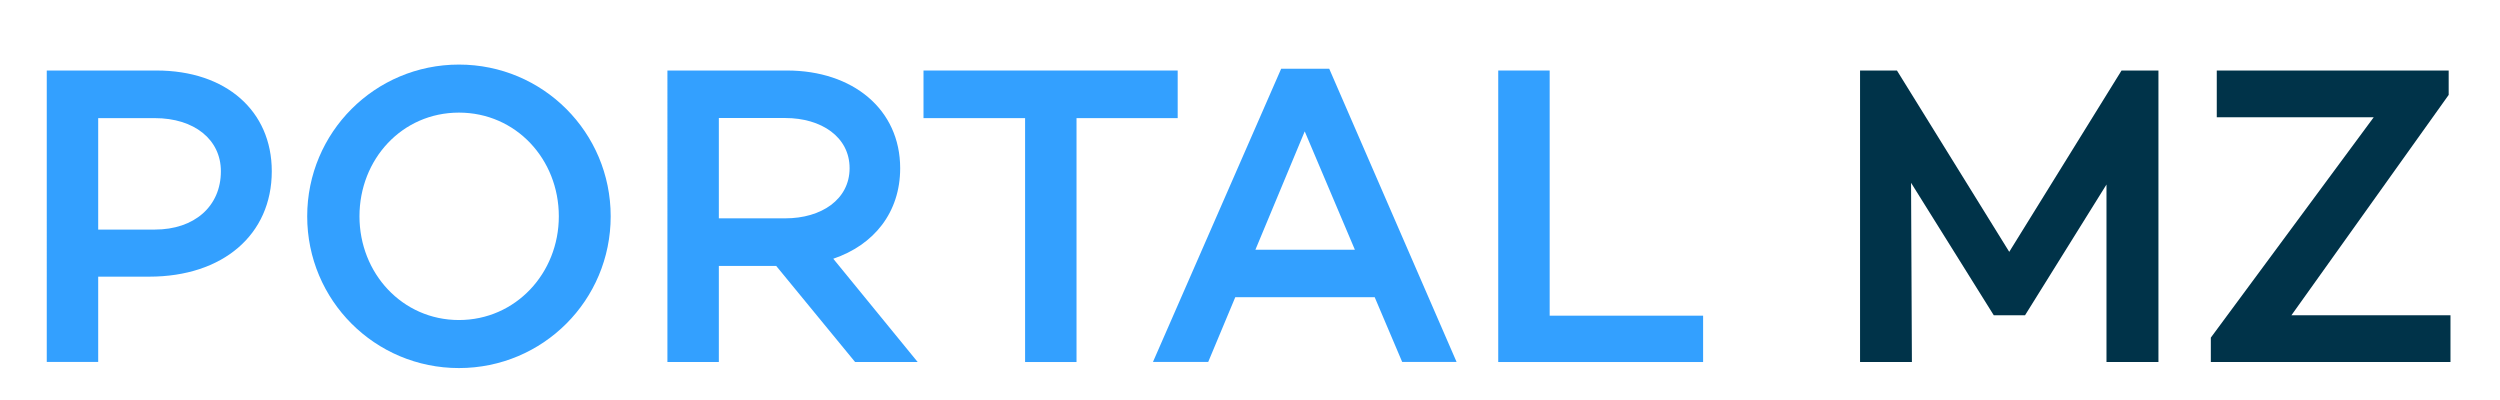
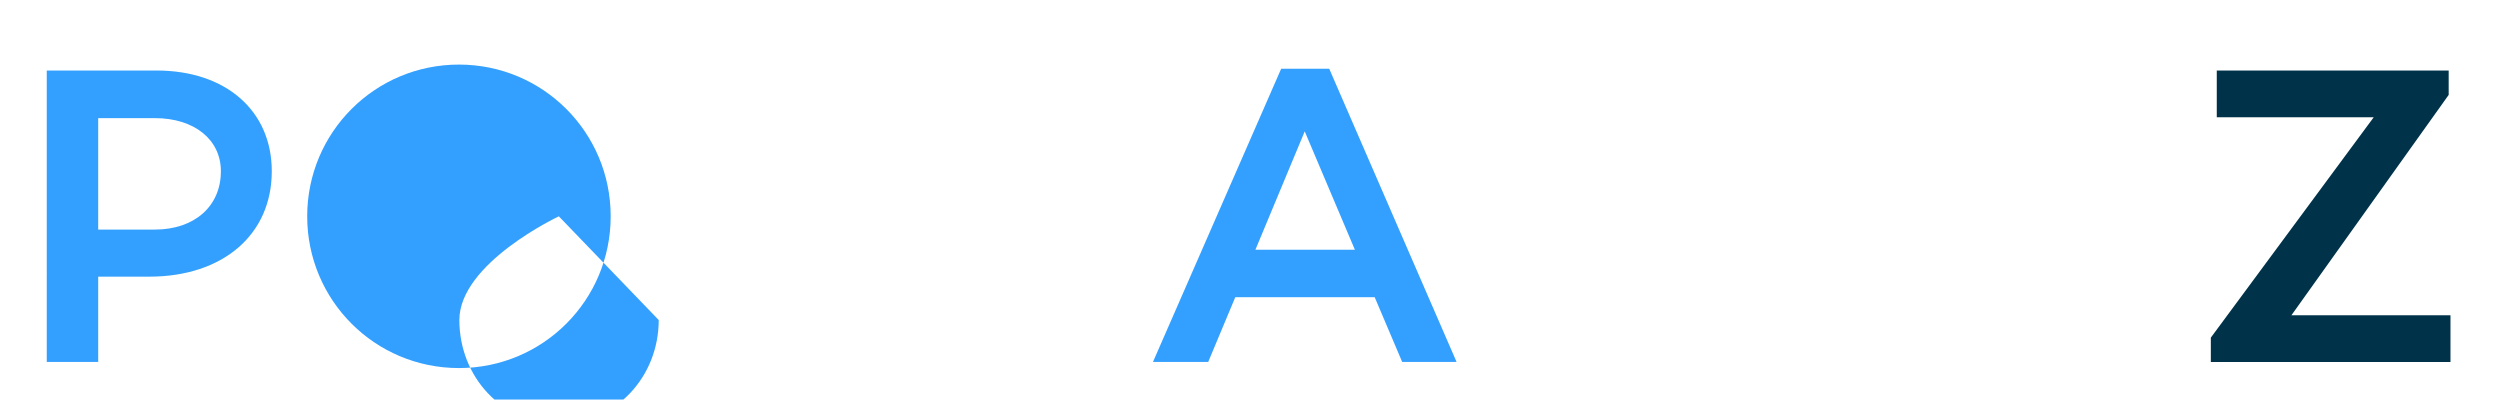
<svg xmlns="http://www.w3.org/2000/svg" id="Camada_1" viewBox="0 0 235.76 37.68">
  <defs>
    <style>.cls-1{fill:#33a0ff;}.cls-2{fill:#003349;}</style>
  </defs>
-   <path class="cls-2" d="m203.54,34.14h-4.89v-16.74l-7.68,12.33h-2.95l-7.8-12.49.08,16.9h-4.89V6.65h3.48l10.59,17.1,10.59-17.1h3.48v27.49Z" />
  <path class="cls-2" d="m231.09,34.14h-22.6v-2.3l15.36-20.78h-14.8v-4.41h21.87v2.3l-14.83,20.78h15v4.41Z" />
  <path class="cls-1" d="m14.76,6.65c6.55,0,10.87,3.8,10.87,9.5,0,5.98-4.61,9.94-11.56,9.94h-4.81v8.04h-4.85V6.65h10.35Zm-.16,15c3.72,0,6.23-2.18,6.23-5.5,0-2.99-2.51-5.01-6.23-5.01h-5.34v10.51h5.34Z" />
-   <path class="cls-1" d="m57.59,20.4c0,7.92-6.39,14.31-14.31,14.31s-14.31-6.39-14.31-14.31,6.39-14.31,14.31-14.31,14.31,6.39,14.31,14.31Zm-4.89,0c0-5.38-4.04-9.78-9.42-9.78s-9.38,4.41-9.38,9.78,4.04,9.78,9.38,9.78,9.42-4.41,9.42-9.78Z" />
-   <path class="cls-1" d="m67.79,25.08v9.06h-4.85V6.65h11.28c6.18,0,10.67,3.64,10.67,9.22,0,4.16-2.47,7.23-6.31,8.53l7.96,9.74h-5.9l-7.44-9.06h-5.42Zm6.27-4.49c3.4,0,6.06-1.78,6.06-4.73s-2.67-4.73-6.06-4.73h-6.27v9.46h6.27Z" />
-   <path class="cls-1" d="m101.52,11.14v23h-4.85V11.14h-9.58v-4.49h23.97v4.49h-9.54Z" />
+   <path class="cls-1" d="m57.59,20.4c0,7.92-6.39,14.31-14.31,14.31s-14.31-6.39-14.31-14.31,6.39-14.31,14.31-14.31,14.31,6.39,14.31,14.31Zm-4.89,0s-9.38,4.41-9.38,9.78,4.04,9.78,9.38,9.78,9.42-4.41,9.42-9.78Z" />
  <path class="cls-1" d="m116.49,28.03l-2.55,6.1h-5.21l12.09-27.65h4.53l12.01,27.65h-5.13l-2.59-6.1h-13.14Zm6.55-15.64l-4.65,11.16h9.38l-4.73-11.16Z" />
-   <path class="cls-1" d="m160.61,34.14h-19.32V6.65h4.85v23.12h14.47v4.37Z" />
</svg>